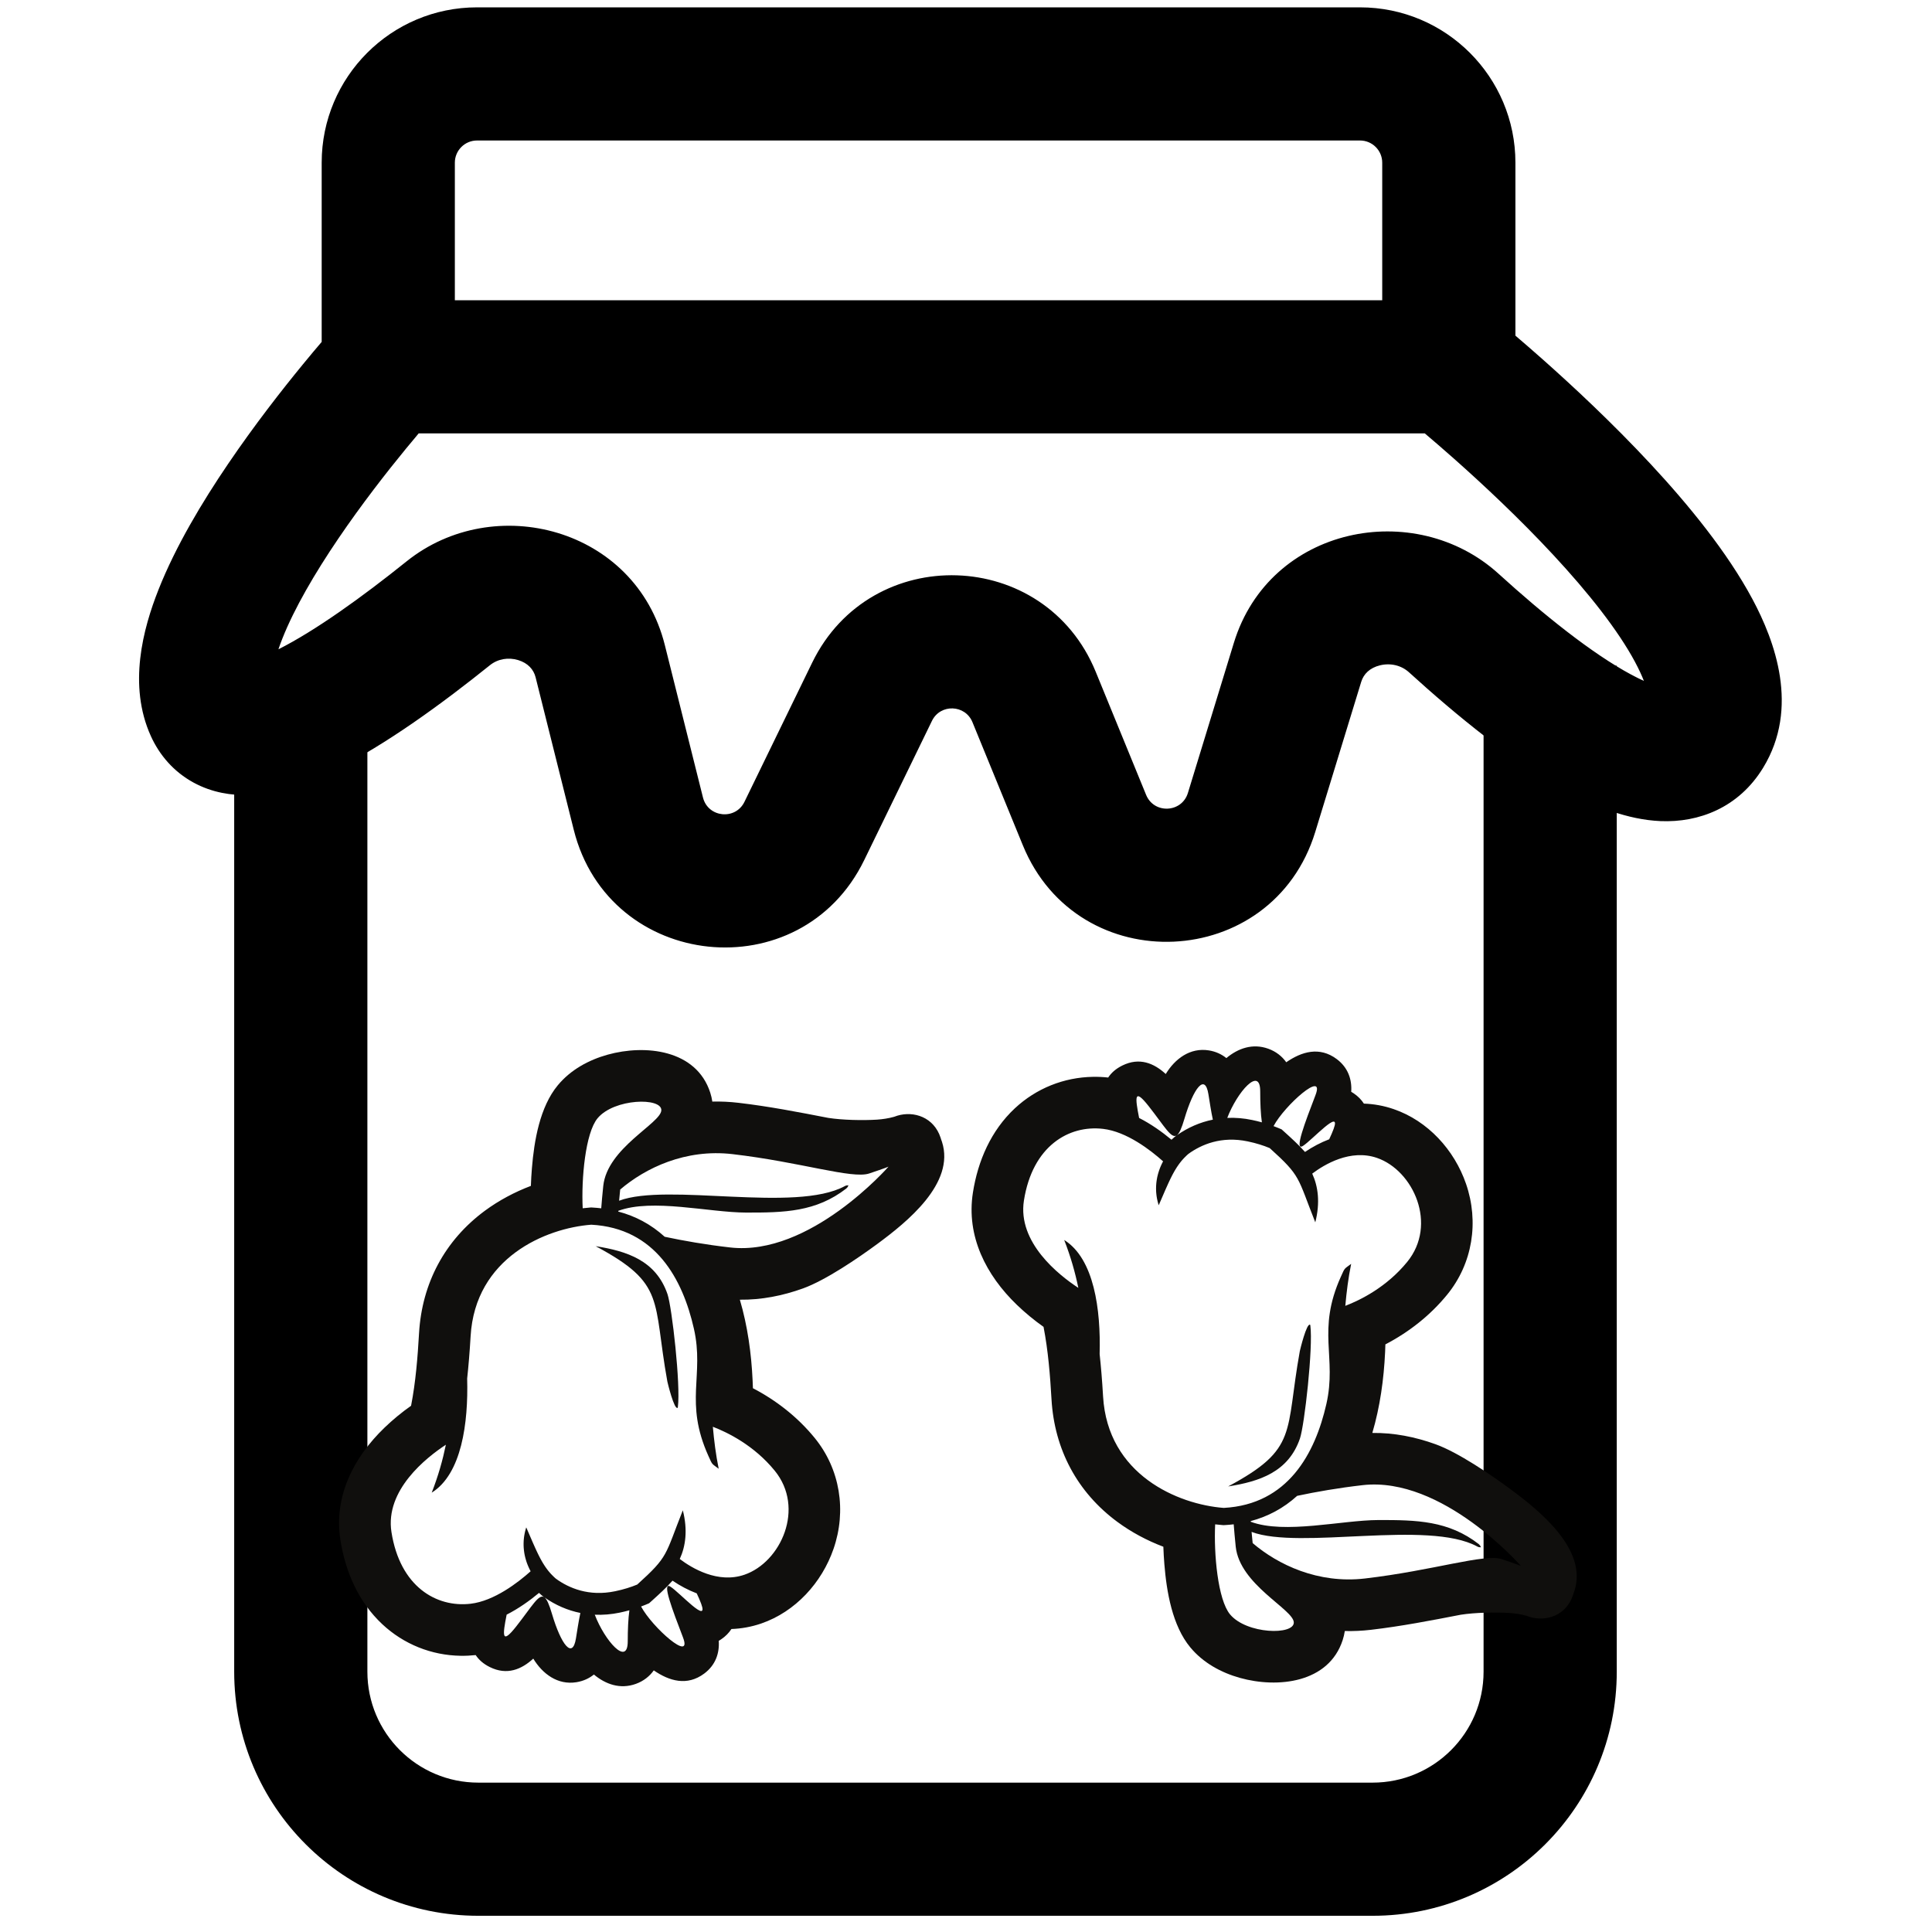
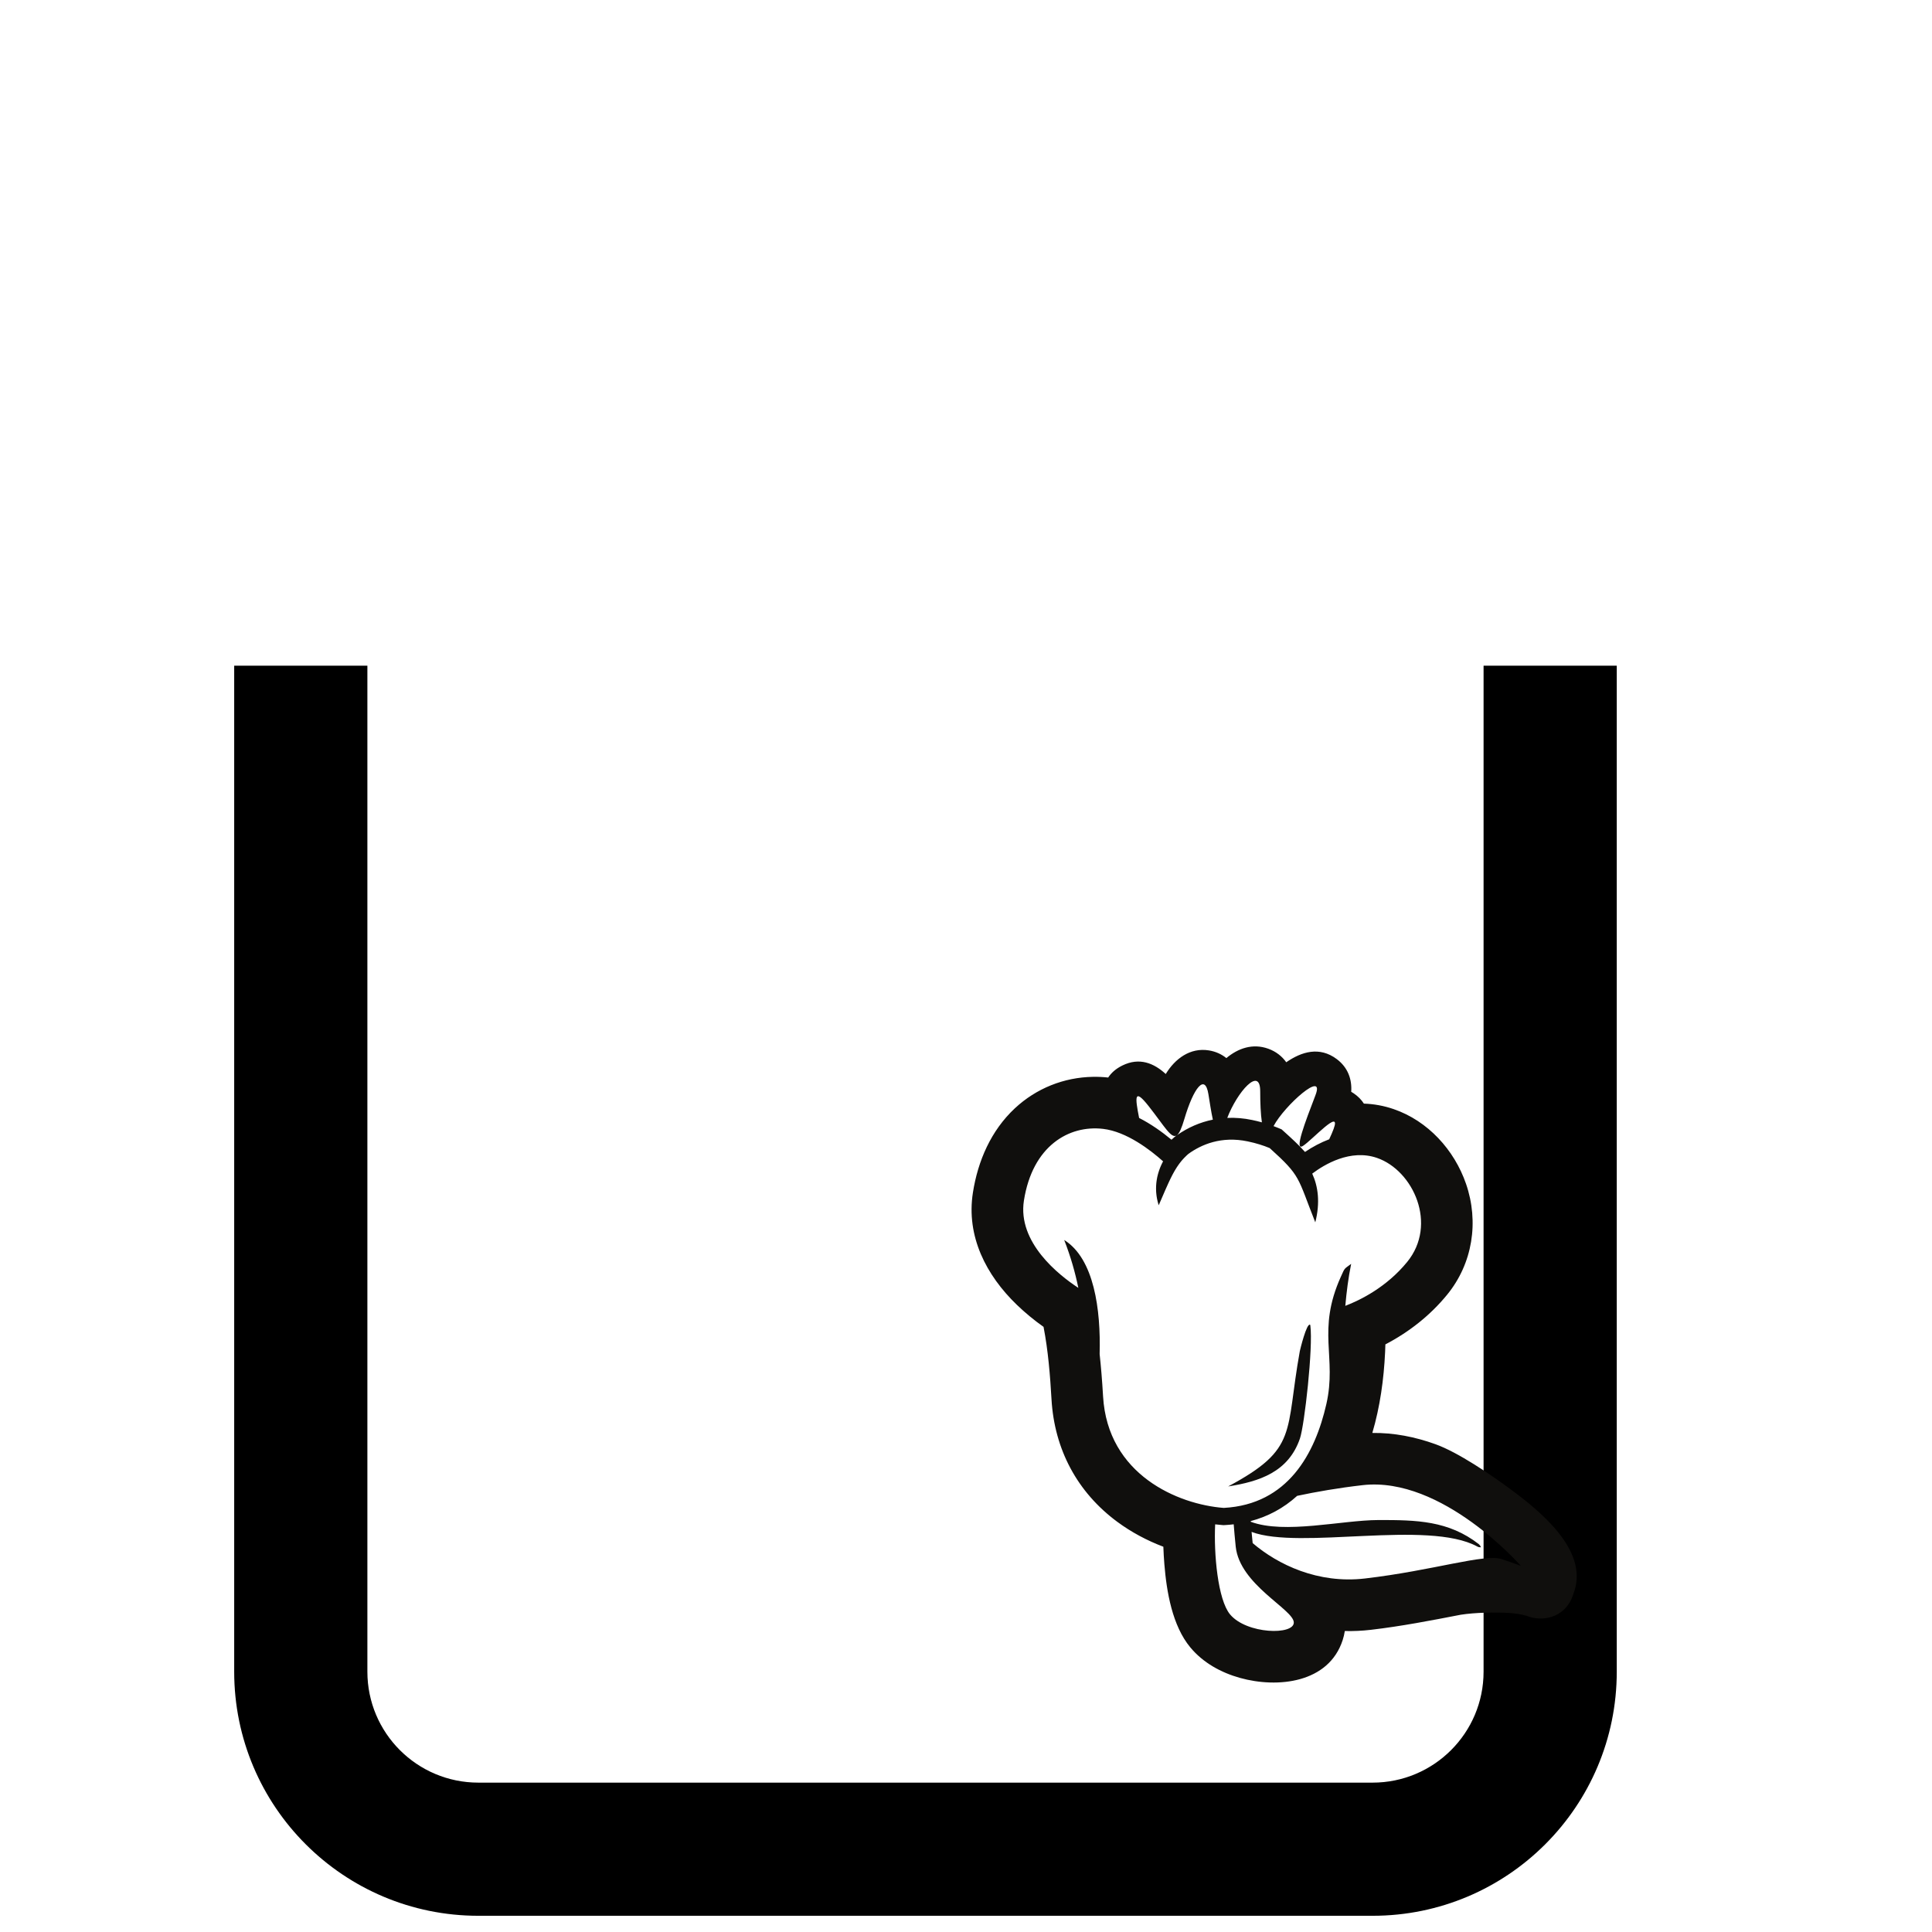
<svg xmlns="http://www.w3.org/2000/svg" width="500" zoomAndPan="magnify" viewBox="0 0 375 375" height="500" preserveAspectRatio="xMidYMid meet" version="1.0">
  <defs>
    <clipPath id="24fcefa5c2">
-       <path d="M 65 203 L 184 203 L 184 327.93 L 65 327.93 Z M 65 203 " clip-rule="nonzero" />
+       <path d="M 65 203 L 184 203 L 184 327.93 L 65 327.93 Z " clip-rule="nonzero" />
    </clipPath>
  </defs>
  <rect x="-37.5" width="450" fill="#ffffff" y="-37.5" height="450" fill-opacity="1" />
-   <rect x="-37.5" width="450" fill="#ffffff" y="-37.5" height="450" fill-opacity="1" />
  <path fill="#000000" d="M 71.309 129.207 L 71.309 324.473 C 71.309 336.363 80.953 346.008 92.852 346.008 L 266.418 346.008 C 278.316 346.008 287.961 336.363 287.961 324.473 L 287.961 129.207 L 313.812 129.207 L 313.812 324.473 C 313.812 350.637 292.59 371.852 266.418 371.852 L 92.852 371.852 C 66.676 371.852 45.457 350.637 45.457 324.473 L 45.457 129.207 Z M 71.309 129.207 " fill-opacity="1" fill-rule="evenodd" />
-   <path fill="#000000" d="M 62.438 31.578 C 62.438 14.926 75.938 1.426 92.594 1.426 L 263.98 1.426 C 280.637 1.426 294.141 14.926 294.141 31.578 L 294.141 65.148 C 295.629 66.418 297.406 67.953 299.387 69.711 C 305.246 74.906 313.016 82.137 320.441 90.129 C 327.742 97.988 335.27 107.18 340.141 116.277 C 344.516 124.445 349.312 137.379 342.238 148.996 C 337.484 156.801 329.711 159.691 322.301 159.375 C 315.848 159.102 309.578 156.492 304.43 153.734 C 293.879 148.082 282.551 138.734 273.484 130.492 C 271.988 129.133 269.891 128.641 267.848 129.141 C 265.879 129.625 264.68 130.816 264.211 132.344 L 255.289 161.48 C 246.992 188.578 209.273 190.305 198.535 164.074 L 188.754 140.176 C 187.344 136.73 182.52 136.574 180.891 139.922 L 167.746 166.938 C 155.43 192.254 118.203 188.375 111.367 161.066 L 103.961 131.469 C 103.574 129.926 102.457 128.703 100.598 128.129 C 98.676 127.539 96.633 127.883 95.094 129.117 C 86.008 136.418 74.867 144.602 64.906 149.488 C 60.109 151.844 54.172 154.156 48.199 154.316 C 45.031 154.402 41.234 153.898 37.562 151.895 C 33.723 149.801 30.961 146.582 29.277 142.863 C 24.809 132.988 27.762 122.031 30.777 114.418 C 34.094 106.039 39.246 97.441 44.297 90.008 C 49.41 82.473 54.762 75.633 58.801 70.711 C 60.172 69.035 61.406 67.57 62.438 66.363 Z M 88.285 58.281 L 268.289 58.281 L 268.289 31.578 C 268.289 29.199 266.359 27.27 263.98 27.27 L 92.594 27.27 C 90.215 27.27 88.285 29.199 88.285 31.578 Z M 276.555 84.125 L 81.262 84.125 C 80.52 85.004 79.688 86 78.789 87.098 C 75.055 91.648 70.219 97.84 65.684 104.52 C 61.082 111.297 57.121 118.102 54.812 123.934 C 54.512 124.688 54.258 125.387 54.043 126.027 C 61.227 122.406 70.293 115.887 78.902 108.973 C 95.918 95.305 123.352 102.469 129.039 125.195 L 136.445 154.793 C 137.422 158.695 142.738 159.25 144.5 155.633 L 157.645 128.617 C 169.047 105.184 202.805 106.27 212.676 130.387 L 222.461 154.289 C 223.996 158.031 229.383 157.785 230.57 153.918 L 239.492 124.777 C 246.438 102.098 274.648 96.621 290.875 111.371 C 299.637 119.336 309.031 126.879 316.637 130.953 C 317.547 131.438 318.355 131.836 319.078 132.164 C 318.691 131.168 318.141 129.949 317.352 128.473 C 314.039 122.289 308.277 115.016 301.496 107.715 C 294.836 100.543 287.73 93.918 282.234 89.043 C 280.008 87.07 278.07 85.406 276.555 84.125 Z M 276.555 84.125 " fill-opacity="1" fill-rule="evenodd" />
  <g clip-path="url(#24fcefa5c2)">
-     <path fill="#100f0d" d="M 124.434 311.82 C 126.578 315.863 134.5 322.863 132.562 317.805 C 130.574 312.613 128.363 306.867 130.133 307.973 C 131.898 309.078 137.645 315.484 136.098 311.285 C 135.883 310.691 135.582 310.008 135.234 309.27 C 133.586 308.645 132.008 307.801 130.535 306.805 C 129.301 308.207 127.891 309.477 126.531 310.707 L 125.992 311.191 L 125.324 311.473 C 125.027 311.594 124.73 311.711 124.434 311.82 Z M 115.445 313.414 C 117.379 318.469 121.844 323.547 121.844 318.578 C 121.844 316.391 121.934 314.168 122.164 312.555 C 121.543 312.727 120.914 312.879 120.281 313.012 C 118.652 313.352 117.031 313.484 115.445 313.414 Z M 105.672 310.051 C 106.156 310.406 106.598 311.426 107.145 313.277 C 108.914 319.242 111.125 322.113 111.789 318.023 C 112.027 316.543 112.312 314.641 112.648 313.074 C 110.188 312.578 107.836 311.562 105.672 310.051 Z M 113.102 234.523 C 113.574 234.469 114.047 234.418 114.523 234.383 L 114.738 234.367 L 114.953 234.379 C 115.543 234.414 116.125 234.461 116.699 234.531 C 116.785 233.34 116.914 231.91 117.09 230.203 C 117.863 222.801 128.254 218.051 128.363 215.512 C 128.477 212.969 119.191 213.188 115.984 217.059 C 113.613 219.918 112.816 228.832 113.102 234.523 Z M 114.773 237.715 C 105.93 238.379 92.227 244.121 91.344 259.367 C 91.16 262.543 90.926 265.262 90.676 267.57 C 90.914 276.203 89.617 286.082 83.797 289.723 C 85.074 286.453 85.93 283.395 86.543 280.422 C 82.73 282.922 74.711 289.238 75.98 297.367 C 77.641 307.973 84.711 312.062 91.344 311.285 C 95.93 310.754 100.57 307.152 102.992 304.984 L 102.992 304.98 L 102.938 304.875 L 102.848 304.703 L 102.793 304.59 C 102.762 304.527 102.73 304.465 102.703 304.402 L 102.648 304.285 C 102.621 304.223 102.59 304.164 102.566 304.102 L 102.512 303.98 C 102.484 303.914 102.457 303.848 102.43 303.777 L 102.391 303.688 C 102.367 303.621 102.34 303.555 102.316 303.484 L 102.277 303.387 C 102.254 303.312 102.227 303.242 102.203 303.172 L 102.168 303.066 C 102.145 302.992 102.121 302.918 102.102 302.844 L 102.078 302.766 C 102.055 302.691 102.031 302.617 102.012 302.539 L 101.984 302.434 C 101.965 302.359 101.945 302.285 101.926 302.211 L 101.906 302.121 C 101.891 302.047 101.871 301.973 101.855 301.898 L 101.836 301.801 C 101.82 301.719 101.805 301.637 101.789 301.555 L 101.777 301.48 C 101.762 301.398 101.75 301.316 101.738 301.234 L 101.73 301.172 C 101.715 301.078 101.707 300.988 101.695 300.891 L 101.688 300.828 C 101.68 300.742 101.668 300.652 101.664 300.562 L 101.656 300.508 C 101.652 300.418 101.645 300.324 101.641 300.23 L 101.637 300.164 C 101.633 300.078 101.629 299.988 101.629 299.898 L 101.629 299.836 C 101.629 299.742 101.629 299.645 101.629 299.547 L 101.629 299.516 C 101.629 299.414 101.633 299.316 101.641 299.215 L 101.641 299.168 C 101.648 299.066 101.656 298.965 101.66 298.859 L 101.664 298.852 C 101.672 298.742 101.684 298.637 101.695 298.531 L 101.699 298.488 C 101.711 298.391 101.723 298.289 101.738 298.191 L 101.742 298.16 C 101.762 298.055 101.777 297.945 101.797 297.84 L 101.801 297.816 C 101.82 297.715 101.84 297.609 101.863 297.504 L 101.871 297.477 C 101.891 297.371 101.918 297.262 101.941 297.156 L 101.953 297.129 C 101.977 297.027 102.004 296.922 102.035 296.816 L 102.043 296.793 C 102.074 296.684 102.105 296.574 102.141 296.461 L 102.246 296.695 L 102.316 296.859 L 102.348 296.93 L 102.445 297.16 L 102.484 297.246 L 102.543 297.383 L 102.641 297.609 L 102.648 297.629 L 102.734 297.828 L 102.809 298 L 102.828 298.043 L 102.918 298.258 L 102.965 298.359 L 103.008 298.465 L 103.102 298.672 L 103.117 298.711 L 103.188 298.875 L 103.266 299.055 L 103.273 299.074 L 103.359 299.273 L 103.531 299.66 L 103.598 299.812 L 103.641 299.91 L 103.699 300.035 L 103.777 300.215 L 103.836 300.344 L 103.859 300.398 L 103.941 300.578 L 103.973 300.645 L 103.992 300.688 L 104.066 300.844 L 104.164 301.062 L 104.191 301.113 L 104.262 301.262 L 104.34 301.426 L 104.34 301.43 L 104.496 301.75 L 104.562 301.883 L 104.586 301.926 C 104.66 302.074 104.734 302.219 104.805 302.359 L 104.812 302.371 L 104.891 302.52 L 104.953 302.637 L 104.996 302.711 C 105.039 302.789 105.078 302.863 105.121 302.938 L 105.137 302.965 L 105.211 303.098 L 105.293 303.238 L 105.363 303.359 L 105.398 303.414 C 105.438 303.48 105.477 303.543 105.52 303.605 L 105.559 303.672 L 105.625 303.777 L 105.711 303.906 L 105.789 304.031 L 105.82 304.07 C 105.863 304.137 105.906 304.199 105.953 304.266 L 105.992 304.32 C 106.035 304.383 106.082 304.445 106.125 304.504 L 106.156 304.547 L 106.242 304.656 L 106.242 304.66 L 106.332 304.781 L 106.422 304.891 L 106.438 304.914 C 106.492 304.98 106.551 305.047 106.605 305.113 L 106.629 305.141 L 106.719 305.246 L 106.82 305.363 L 106.918 305.469 L 106.941 305.496 C 107.004 305.562 107.066 305.629 107.133 305.695 L 107.137 305.699 C 107.242 305.809 107.352 305.918 107.461 306.023 L 107.469 306.031 C 107.539 306.094 107.605 306.16 107.676 306.223 L 107.711 306.258 C 107.785 306.32 107.859 306.387 107.934 306.449 C 110.414 308.234 114.285 309.93 119.414 308.855 C 121.062 308.512 122.477 308.062 123.688 307.559 C 129.797 302.035 129.016 302.027 132.535 293.148 C 133.516 296.996 133.074 300.137 131.941 302.598 C 134.289 304.375 139.336 307.43 144.496 305.652 C 151.57 303.223 156.32 292.727 150.355 285.438 C 146.367 280.562 141.293 278.059 138.363 276.934 C 138.598 279.621 138.941 282.32 139.496 285.082 C 138.094 284.02 138.332 284.438 137.504 282.602 C 132.77 272.102 136.754 267.023 134.684 257.891 C 132.512 248.301 127.238 238.387 114.773 237.715 Z M 98.34 313.402 C 97.543 317.426 97.332 319.32 100.184 315.707 C 103.281 311.777 104.57 309.297 105.641 310.027 C 105.578 309.984 105.516 309.938 105.453 309.891 L 105.305 309.785 L 105.164 309.668 C 104.98 309.508 104.801 309.344 104.625 309.18 C 102.742 310.746 100.605 312.25 98.34 313.402 Z M 120.168 233.059 C 129.551 229.52 154.363 235.441 163.969 230.227 C 164.262 230.066 164.352 230.094 164.691 230.066 C 164.465 230.527 164.605 230.324 164.277 230.68 L 164.293 230.668 C 158.395 235.25 152.215 235.379 144.773 235.359 C 137.672 235.344 126.598 232.57 120.012 235.023 L 120 235.16 C 123.359 236.047 126.391 237.664 129.016 240.055 C 132.684 240.836 136.98 241.59 141.734 242.133 C 157.207 243.902 172.457 226.449 172.457 226.449 C 172.457 226.449 172.016 226.668 168.703 227.773 C 165.383 228.879 155.441 225.562 142.18 224.016 C 133.043 222.949 125.27 226.711 120.379 230.887 C 120.305 231.609 120.234 232.332 120.168 233.059 Z M 115.621 241.883 C 129.332 249.223 126.648 252.25 129.535 268.164 C 129.574 268.371 130.867 273.734 131.535 273.258 C 131.547 273.215 131.566 273.168 131.57 273.125 C 132.137 268.828 130.426 253.73 129.559 251.191 C 127.32 244.66 121.676 242.836 115.621 241.883 Z M 173.539 216.773 C 173.746 216.691 173.961 216.617 174.18 216.551 C 177.391 215.594 181.27 216.84 182.578 220.855 C 182.605 220.941 182.633 221.027 182.656 221.117 C 182.723 221.285 182.781 221.457 182.84 221.633 C 185.438 229.699 175.973 237.246 170.34 241.41 C 166.57 244.191 160.281 248.48 155.883 250.074 C 151.922 251.504 147.789 252.32 143.605 252.27 C 145.105 257.348 145.84 262.699 146.082 267.957 C 146.105 268.457 146.125 268.953 146.141 269.453 C 150.719 271.836 154.84 275.078 158.113 279.082 C 163.086 285.16 164.34 293.246 161.789 300.629 C 159.523 307.195 154.398 312.836 147.754 315.121 C 145.844 315.777 143.902 316.121 141.969 316.191 C 141.488 316.93 140.844 317.602 140 318.176 C 139.836 318.285 139.672 318.391 139.508 318.484 C 139.676 320.879 138.887 323.199 136.691 324.836 C 133.352 327.332 129.875 326.273 126.898 324.219 C 126.082 325.367 124.934 326.289 123.418 326.84 C 120.371 327.941 117.535 326.914 115.273 325.023 C 114.359 325.77 113.238 326.293 111.891 326.516 C 108.219 327.113 105.285 324.867 103.508 321.938 C 101.238 324.023 98.414 325.234 95.074 323.578 C 93.816 322.957 92.934 322.16 92.332 321.25 C 91.359 321.355 90.379 321.402 89.398 321.387 C 83.727 321.297 78.371 319.145 74.223 315.277 C 69.59 310.953 67.043 305.094 66.074 298.906 C 64.754 290.438 68.645 282.879 74.617 277.125 C 76.195 275.605 77.953 274.148 79.789 272.859 C 80.684 268.242 81.066 263.461 81.336 258.777 C 81.898 249.109 86.309 240.766 94.121 235 C 96.828 233.004 99.867 231.387 103.043 230.18 C 103.082 229.035 103.148 227.891 103.242 226.766 C 103.676 221.434 104.773 214.867 108.266 210.652 C 110.746 207.66 114.238 205.742 117.945 204.711 C 125.23 202.684 135.145 203.703 137.855 212.074 C 138.039 212.645 138.176 213.227 138.262 213.816 C 139.953 213.777 141.645 213.855 143.34 214.055 C 149.203 214.738 154.984 215.859 160.777 216.984 C 163.523 217.41 167.457 217.496 170.242 217.32 C 171.238 217.254 172.516 217.07 173.539 216.773 " fill-opacity="1" fill-rule="evenodd" />
-   </g>
+     </g>
  <path fill="#100f0d" d="M 247.195 218.578 C 249.34 214.535 257.266 207.535 255.324 212.594 C 253.336 217.785 251.125 223.531 252.895 222.426 C 254.66 221.32 260.41 214.914 258.859 219.113 C 258.645 219.707 258.344 220.391 257.996 221.133 C 256.352 221.754 254.77 222.602 253.297 223.594 C 252.062 222.195 250.652 220.922 249.293 219.691 L 248.754 219.207 L 248.086 218.926 C 247.789 218.805 247.492 218.688 247.195 218.578 Z M 238.211 216.984 C 240.141 211.934 244.605 206.855 244.605 211.82 C 244.605 214.008 244.695 216.234 244.93 217.848 C 244.305 217.672 243.676 217.523 243.043 217.391 C 241.414 217.047 239.797 216.914 238.211 216.984 Z M 228.434 220.352 C 228.918 219.992 229.359 218.973 229.906 217.125 C 231.676 211.16 233.887 208.285 234.551 212.375 C 234.789 213.855 235.074 215.762 235.414 217.324 C 232.949 217.82 230.598 218.836 228.434 220.352 Z M 235.863 295.875 C 236.336 295.934 236.812 295.98 237.285 296.016 L 237.5 296.031 L 237.715 296.02 C 238.305 295.988 238.887 295.938 239.461 295.867 C 239.551 297.059 239.676 298.488 239.852 300.195 C 240.629 307.598 251.016 312.348 251.125 314.891 C 251.238 317.43 241.953 317.211 238.746 313.344 C 236.375 310.48 235.578 301.566 235.863 295.875 Z M 237.535 292.684 C 228.691 292.02 214.988 286.277 214.105 271.031 C 213.922 267.855 213.688 265.137 213.438 262.828 C 213.676 254.195 212.379 244.316 206.559 240.68 C 207.836 243.945 208.691 247.004 209.305 249.977 C 205.492 247.477 197.473 241.16 198.742 233.031 C 200.402 222.426 207.473 218.336 214.105 219.113 C 218.691 219.645 223.332 223.246 225.754 225.414 L 225.754 225.418 L 225.699 225.523 L 225.609 225.695 L 225.555 225.809 C 225.523 225.871 225.492 225.934 225.465 225.996 L 225.41 226.113 C 225.383 226.176 225.352 226.234 225.328 226.297 L 225.273 226.418 C 225.246 226.484 225.219 226.555 225.191 226.621 L 225.152 226.715 C 225.129 226.777 225.102 226.848 225.078 226.914 L 225.043 227.012 C 225.016 227.086 224.988 227.156 224.965 227.23 L 224.934 227.336 C 224.906 227.406 224.883 227.48 224.863 227.555 L 224.84 227.633 C 224.816 227.707 224.797 227.785 224.773 227.859 L 224.746 227.965 C 224.727 228.039 224.707 228.113 224.691 228.188 L 224.668 228.277 C 224.652 228.352 224.637 228.426 224.617 228.5 L 224.598 228.598 C 224.586 228.68 224.566 228.762 224.555 228.844 L 224.539 228.918 C 224.527 229 224.512 229.082 224.504 229.164 L 224.492 229.227 C 224.477 229.32 224.469 229.414 224.457 229.508 L 224.449 229.57 C 224.441 229.656 224.43 229.746 224.426 229.836 L 224.422 229.891 C 224.414 229.984 224.406 230.074 224.402 230.168 L 224.398 230.234 C 224.398 230.324 224.395 230.414 224.395 230.5 L 224.391 230.562 C 224.391 230.656 224.391 230.758 224.391 230.852 L 224.391 230.867 L 224.395 230.883 C 224.395 230.984 224.398 231.082 224.402 231.188 L 224.402 231.234 C 224.41 231.332 224.418 231.434 224.422 231.539 L 224.426 231.547 C 224.434 231.656 224.445 231.762 224.457 231.867 L 224.461 231.91 C 224.473 232.008 224.484 232.109 224.5 232.207 L 224.504 232.238 C 224.523 232.344 224.539 232.453 224.559 232.559 L 224.562 232.582 C 224.582 232.688 224.602 232.789 224.625 232.895 L 224.633 232.922 C 224.652 233.031 224.68 233.137 224.703 233.246 L 224.715 233.27 C 224.738 233.375 224.77 233.48 224.797 233.586 L 224.805 233.605 C 224.836 233.719 224.867 233.828 224.906 233.938 L 225.008 233.703 L 225.078 233.539 L 225.109 233.469 L 225.207 233.238 L 225.246 233.152 L 225.305 233.016 L 225.402 232.793 L 225.41 232.77 L 225.496 232.574 L 225.57 232.398 L 225.59 232.359 L 225.68 232.145 L 225.727 232.039 L 225.77 231.938 L 225.863 231.727 L 225.879 231.688 L 225.949 231.523 L 226.027 231.348 L 226.035 231.324 L 226.121 231.125 L 226.293 230.738 L 226.359 230.586 L 226.402 230.492 L 226.461 230.363 L 226.543 230.184 L 226.598 230.059 L 226.621 230.004 L 226.703 229.824 L 226.734 229.754 L 226.754 229.711 L 226.828 229.555 L 226.926 229.34 L 226.953 229.285 L 227.023 229.137 L 227.102 228.973 L 227.102 228.969 L 227.258 228.648 L 227.324 228.516 L 227.348 228.473 C 227.422 228.324 227.496 228.18 227.566 228.039 L 227.574 228.031 L 227.652 227.879 L 227.715 227.762 L 227.758 227.688 C 227.801 227.609 227.84 227.535 227.883 227.461 L 227.898 227.434 L 227.973 227.301 L 228.055 227.16 L 228.129 227.039 L 228.16 226.984 C 228.199 226.918 228.238 226.855 228.281 226.793 L 228.32 226.727 L 228.387 226.621 L 228.473 226.492 L 228.551 226.371 L 228.582 226.328 C 228.625 226.262 228.668 226.199 228.715 226.137 L 228.754 226.082 C 228.801 226.016 228.844 225.953 228.887 225.895 L 228.918 225.852 L 229.004 225.742 L 229.004 225.738 L 229.098 225.621 L 229.184 225.508 L 229.199 225.488 C 229.258 225.418 229.312 225.352 229.367 225.285 L 229.391 225.258 L 229.48 225.152 L 229.582 225.039 L 229.68 224.934 L 229.703 224.906 C 229.766 224.836 229.828 224.77 229.895 224.703 L 229.898 224.699 C 230.004 224.59 230.113 224.48 230.227 224.375 L 230.23 224.367 C 230.301 224.305 230.367 224.238 230.438 224.176 L 230.473 224.141 C 230.547 224.078 230.621 224.012 230.695 223.949 C 233.176 222.164 237.047 220.469 242.176 221.543 C 243.824 221.887 245.238 222.336 246.449 222.844 C 252.562 228.363 251.777 228.371 255.297 237.254 C 256.277 233.402 255.836 230.262 254.703 227.801 C 257.051 226.027 262.098 222.973 267.262 224.746 C 274.332 227.176 279.086 237.672 273.117 244.961 C 269.129 249.836 264.055 252.34 261.125 253.465 C 261.359 250.781 261.703 248.078 262.258 245.316 C 260.855 246.379 261.094 245.961 260.266 247.797 C 255.531 258.297 259.52 263.375 257.449 272.512 C 255.273 282.098 250 292.012 237.535 292.684 Z M 221.102 216.996 C 220.309 212.977 220.098 211.082 222.945 214.691 C 226.043 218.621 227.332 221.102 228.402 220.371 C 228.34 220.414 228.277 220.461 228.215 220.508 L 228.066 220.613 L 227.926 220.734 C 227.742 220.895 227.562 221.055 227.387 221.219 C 225.504 219.656 223.367 218.148 221.102 216.996 Z M 242.93 297.34 C 252.312 300.879 277.125 294.957 286.73 300.172 C 287.023 300.332 287.113 300.305 287.453 300.332 C 287.227 299.871 287.367 300.074 287.039 299.719 L 287.055 299.73 C 281.156 295.148 274.977 295.023 267.535 295.039 C 260.434 295.059 249.363 297.828 242.773 295.375 L 242.762 295.242 C 246.121 294.352 249.152 292.734 251.777 290.344 C 255.445 289.562 259.742 288.809 264.496 288.266 C 279.973 286.5 295.219 303.953 295.219 303.953 C 295.219 303.953 294.777 303.73 291.465 302.625 C 288.145 301.523 278.203 304.836 264.941 306.383 C 255.805 307.449 248.031 303.691 243.141 299.516 C 243.066 298.793 242.996 298.066 242.93 297.34 Z M 238.383 288.516 C 252.094 281.176 249.41 278.148 252.297 262.234 C 252.336 262.031 253.629 256.668 254.297 257.141 C 254.309 257.184 254.328 257.23 254.336 257.273 C 254.898 261.57 253.188 276.668 252.32 279.207 C 250.082 285.738 244.438 287.562 238.383 288.516 Z M 296.301 313.625 C 296.508 313.707 296.723 313.781 296.941 313.848 C 300.152 314.809 304.031 313.559 305.34 309.547 C 305.367 309.457 305.395 309.371 305.418 309.281 C 305.484 309.113 305.543 308.941 305.602 308.77 C 308.199 300.699 298.734 293.152 293.102 288.992 C 289.332 286.207 283.043 281.918 278.645 280.328 C 274.684 278.895 270.551 278.082 266.367 278.133 C 267.867 273.051 268.602 267.699 268.848 262.441 C 268.867 261.941 268.887 261.445 268.902 260.945 C 273.48 258.562 277.602 255.32 280.875 251.316 C 285.848 245.242 287.102 237.152 284.551 229.77 C 282.285 223.203 277.16 217.562 270.516 215.281 C 268.605 214.621 266.668 214.277 264.73 214.211 C 264.254 213.469 263.605 212.797 262.762 212.223 C 262.598 212.113 262.434 212.008 262.27 211.914 C 262.438 209.52 261.648 207.199 259.453 205.562 C 256.113 203.066 252.637 204.125 249.66 206.184 C 248.844 205.031 247.695 204.109 246.18 203.559 C 243.133 202.457 240.297 203.484 238.035 205.375 C 237.121 204.633 236 204.105 234.652 203.883 C 230.98 203.285 228.051 205.531 226.27 208.465 C 224 206.375 221.176 205.168 217.836 206.82 C 216.578 207.445 215.695 208.238 215.098 209.148 C 214.121 209.043 213.141 208.996 212.16 209.012 C 206.488 209.105 201.133 211.254 196.984 215.121 C 192.352 219.449 189.809 225.305 188.84 231.492 C 187.516 239.961 191.406 247.523 197.379 253.273 C 198.957 254.797 200.719 256.25 202.551 257.543 C 203.445 262.156 203.828 266.938 204.098 271.621 C 204.66 281.289 209.07 289.633 216.883 295.398 C 219.59 297.395 222.629 299.016 225.805 300.219 C 225.848 301.367 225.91 302.508 226.004 303.633 C 226.438 308.965 227.539 315.535 231.031 319.746 C 233.508 322.738 237 324.656 240.707 325.688 C 247.992 327.715 257.906 326.695 260.617 318.324 C 260.801 317.758 260.938 317.172 261.027 316.582 C 262.715 316.621 264.41 316.543 266.102 316.344 C 271.965 315.66 277.746 314.543 283.539 313.418 C 286.285 312.992 290.219 312.902 293.004 313.078 C 294.004 313.145 295.277 313.328 296.301 313.625 " fill-opacity="1" fill-rule="evenodd" />
</svg>